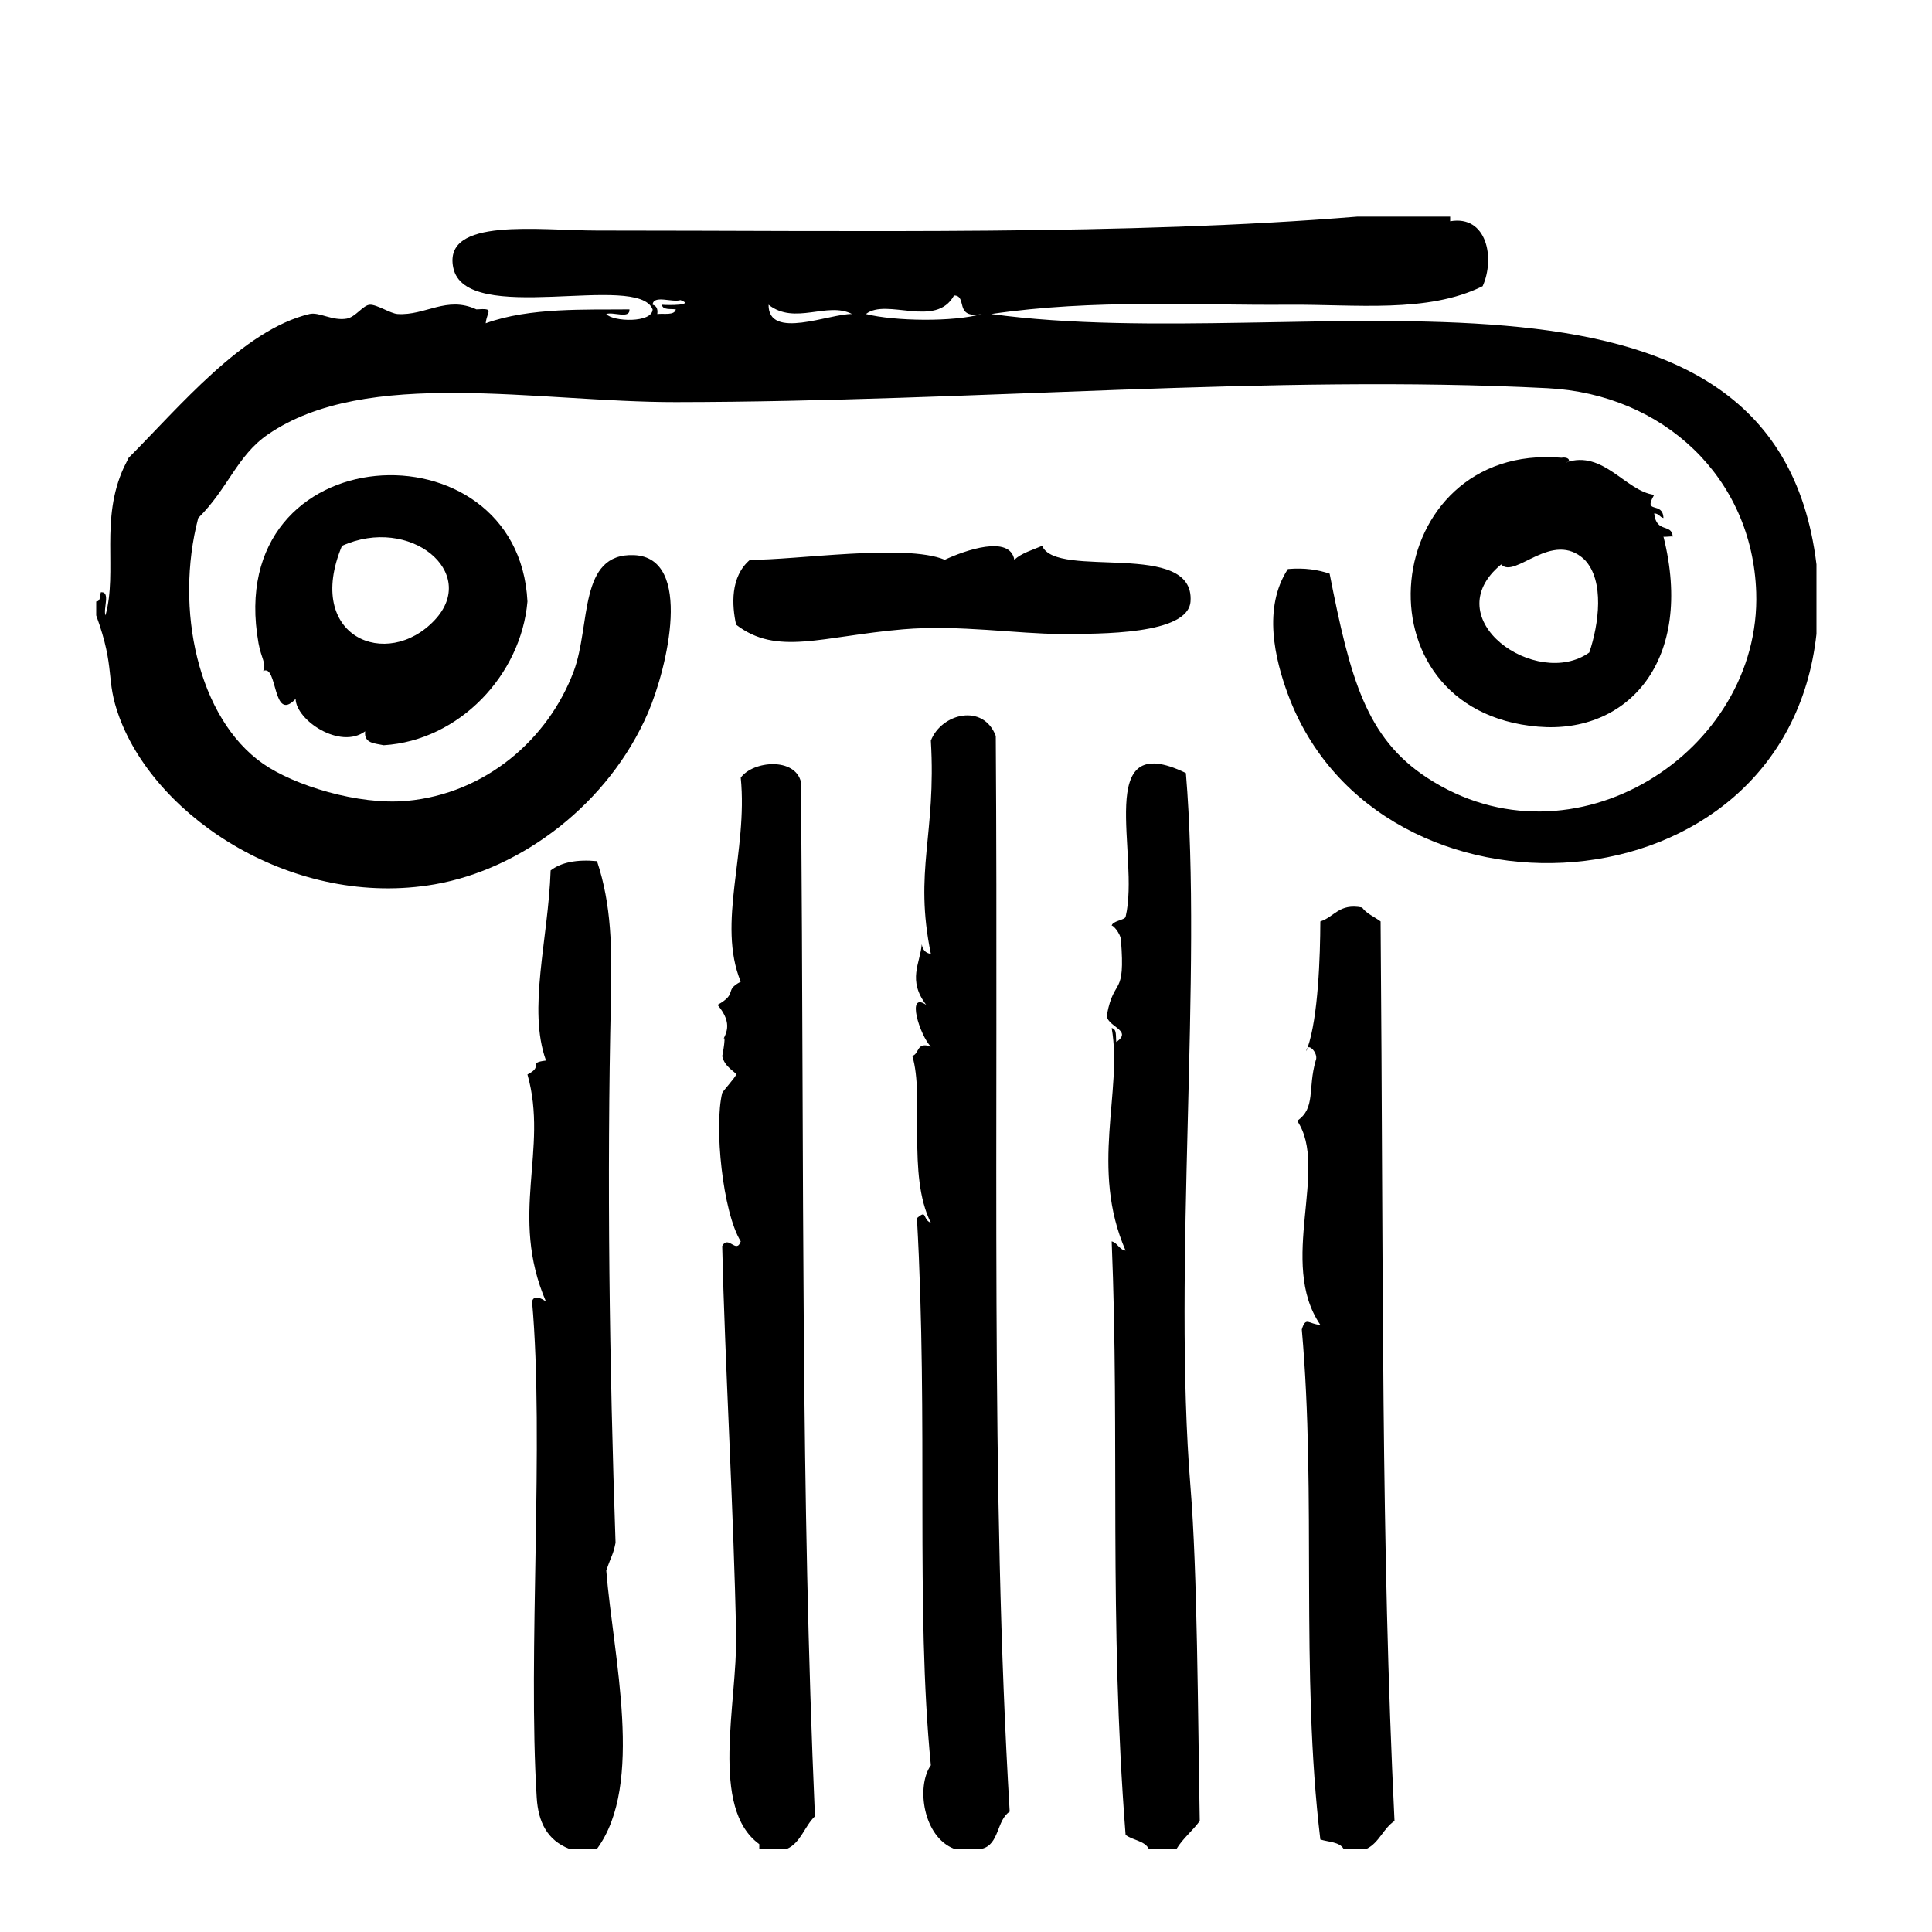
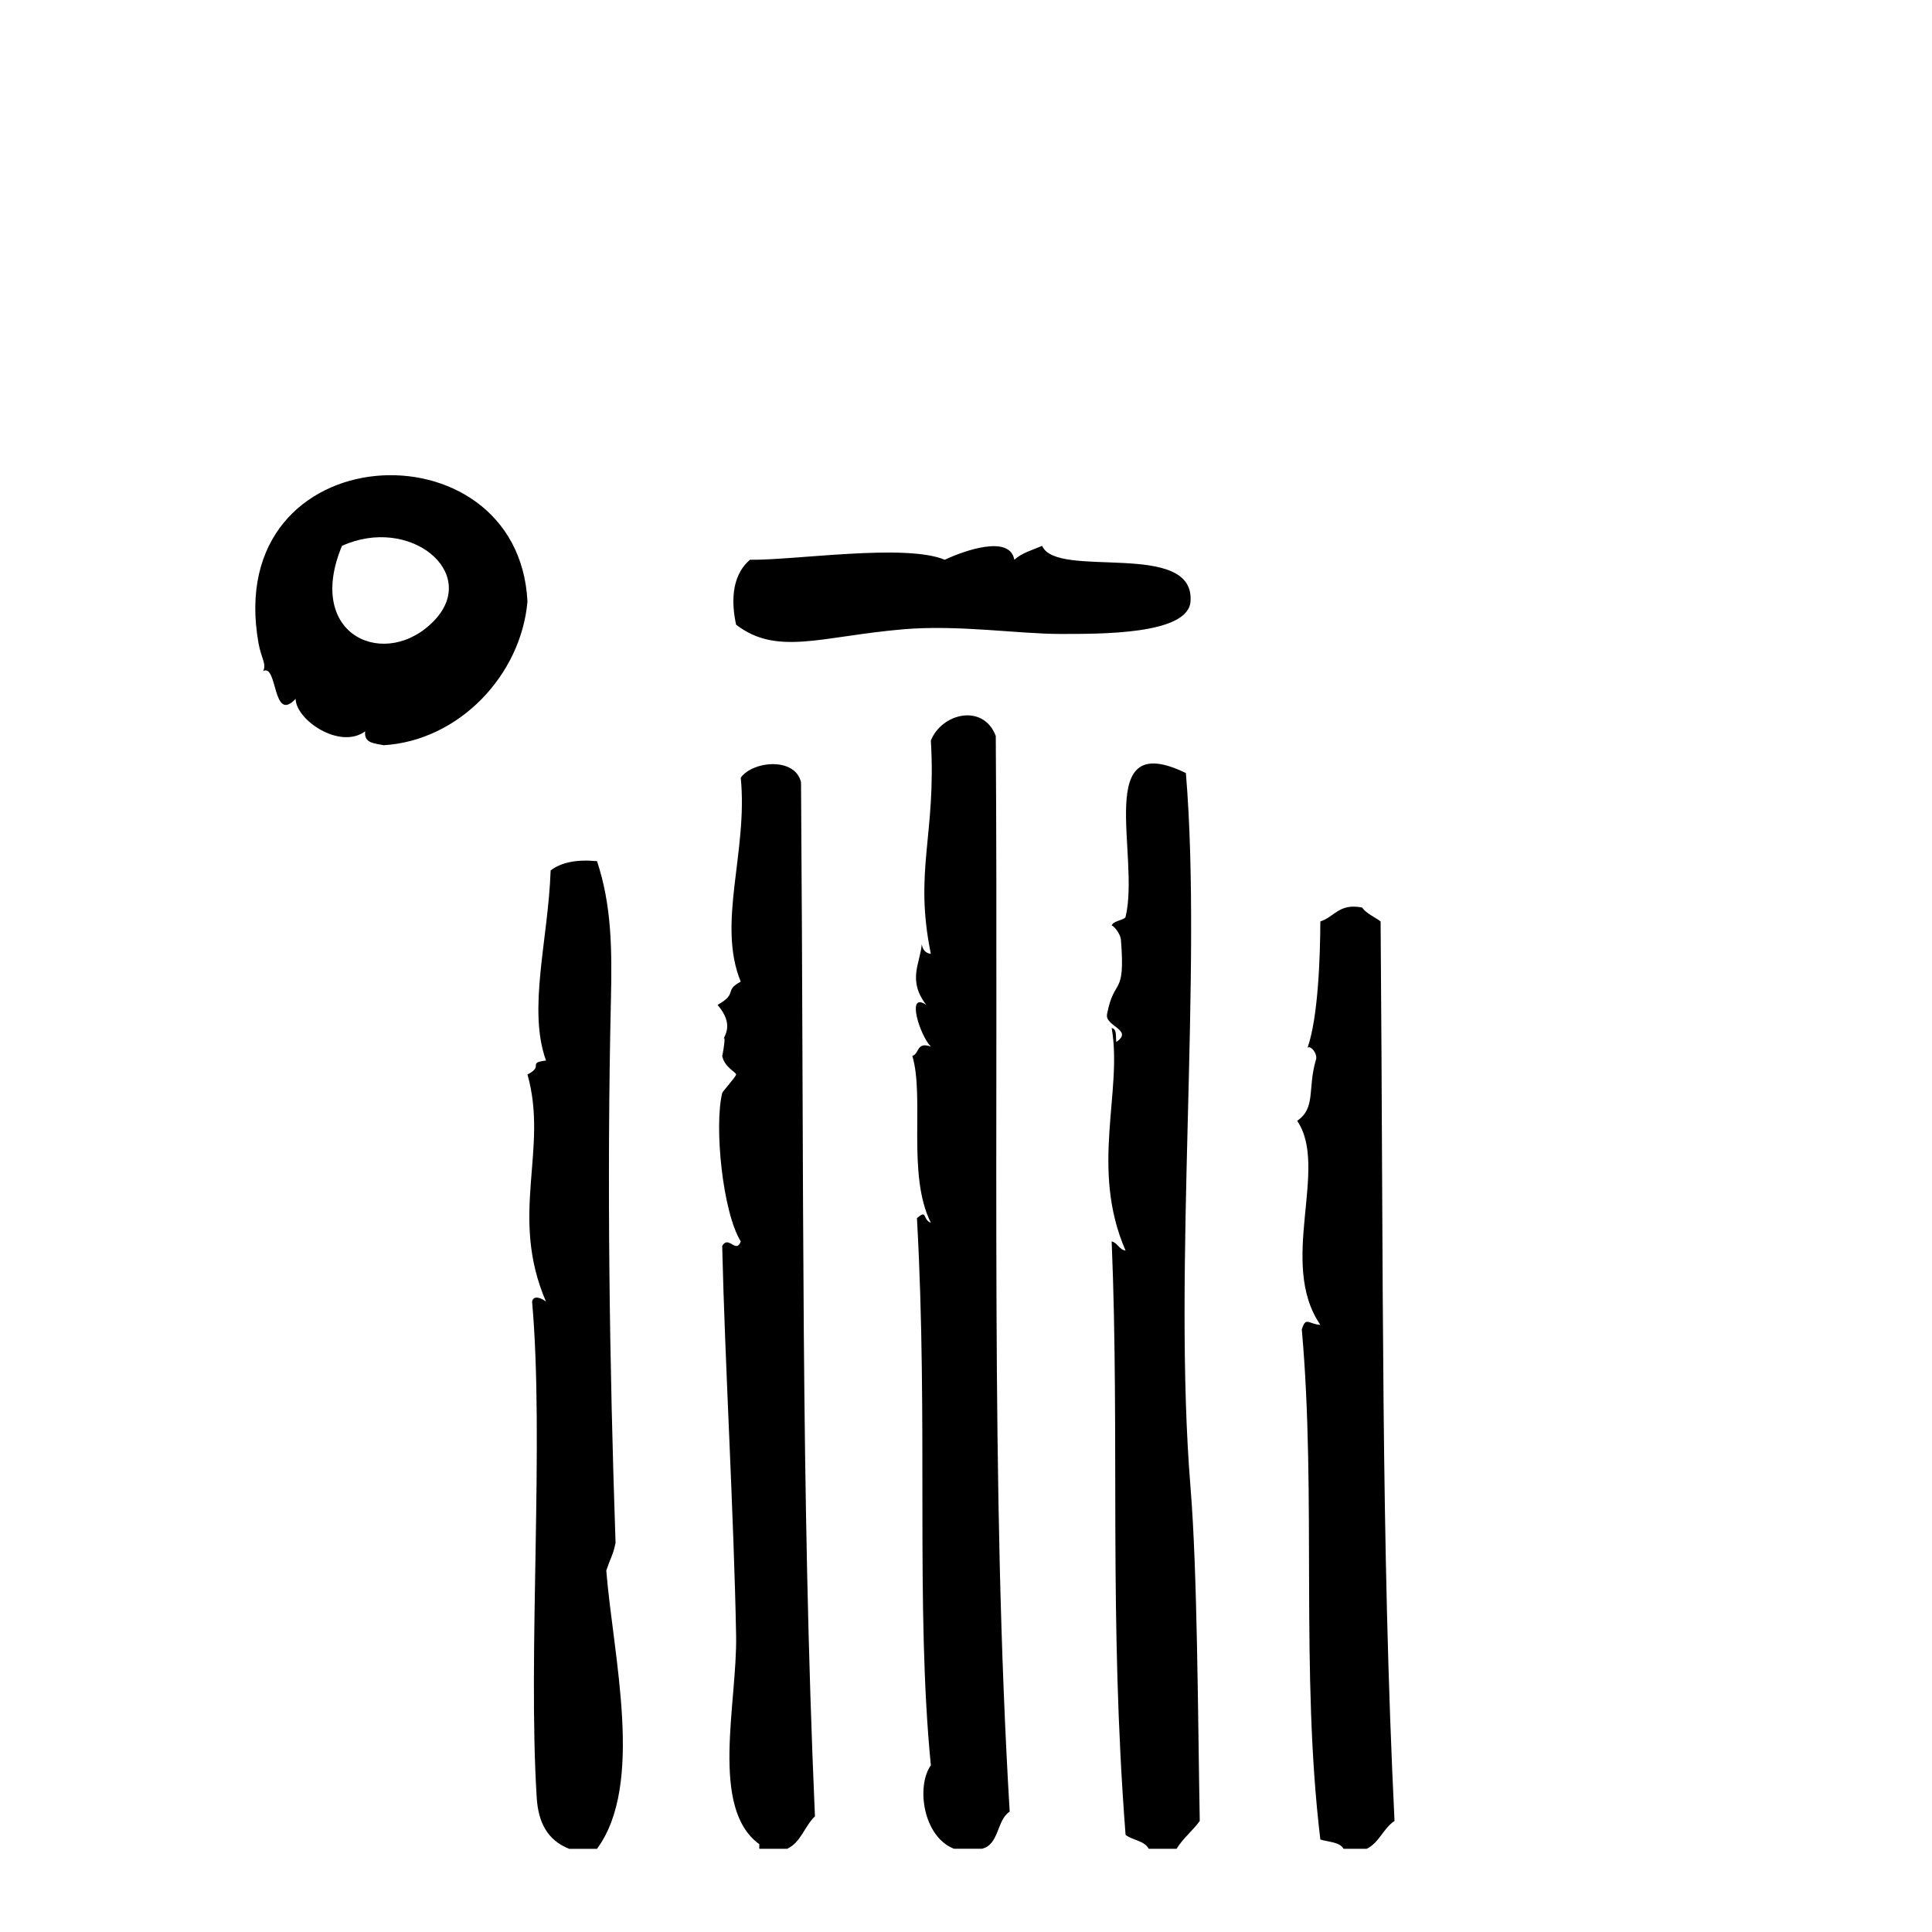
<svg xmlns="http://www.w3.org/2000/svg" version="1.1" width="512" height="512" x="0" y="0" viewBox="0 0 100 100" style="enable-background:new 0 0 512 512" xml:space="preserve">
  <g>
    <g fill-rule="evenodd" clip-rule="evenodd">
-       <path d="M80.821 23.693c-9.404-.797-10.91 13.109-1.2 13.92 4.659.389 8.087-3.444 6.479-9.84.01.038.436-.029.48 0-.046-.699-.849-.147-.96-1.2.24 0 .285.194.479.24-.027-.903-1.084-.166-.479-1.2-1.5-.202-2.629-2.336-4.561-1.68.254-.013.191-.308-.238-.24zm1.2 5.28c1.041 1.089.735 3.345.24 4.8-2.718 1.936-8-1.73-4.56-4.56.707.784 2.649-1.83 4.32-.24z" fill="#000000" opacity="1" data-original="#000000" />
-       <path d="M51.301 16.253c5.333-.786 10.648-.44 15.36-.48 3.497-.03 7.232.454 10.08-.96.653-1.444.224-3.693-1.681-3.36v-.24h-4.8c-11.869.97-25.766.72-39.36.72-3.003 0-7.979-.71-7.44 1.92.632 3.081 9.563.216 10.32 2.16-.017.717-2.06.642-2.4.24.349-.131 1.241.28 1.2-.24-2.191.026-5.167-.112-7.44.72.062-.632.494-.788-.48-.72-1.544-.715-2.642.333-4.08.24-.369-.023-1.077-.502-1.44-.48-.354.021-.733.642-1.2.72-.742.125-1.421-.358-1.92-.24-3.442.816-6.772 4.852-9.36 7.44.005-.005-.263.53-.24.48-1.261 2.726-.323 5.358-.96 7.68-.131-.349.28-1.241-.24-1.2-.054.187-.007.474-.24.48v.72c1.028 2.814.449 3.259 1.2 5.28 1.958 5.271 9.091 9.898 16.32 8.64 4.5-.783 9.011-4.18 11.04-8.88.995-2.305 2.365-8.029-.72-8.16-2.891-.123-2.233 3.619-3.12 6-1.315 3.53-4.578 6.347-8.64 6.72-2.522.231-5.827-.797-7.44-1.92-3.377-2.351-4.592-8.015-3.36-12.72 1.549-1.534 2.005-3.221 3.6-4.32 5.095-3.513 13.979-1.672 21.12-1.68 15.491-.017 30.828-1.447 45.12-.72 5.985.305 10.604 4.617 10.801 10.56.273 8.266-9.495 14.548-17.04 9.6-3.158-2.071-3.975-5.139-5.04-10.56-.599-.202-1.286-.314-2.16-.24-1.314 2.011-.666 4.677 0 6.48 4.664 12.627 25.746 11.565 27.359-3.12v-3.6c-2.17-17.886-26.521-10.735-42.719-12.96zm-16.32-.24c-.074.326-.601.199-.96.24.039-.279-.053-.427-.24-.48.03-.53 1.018-.102 1.44-.24.776.276-.645.272-.96.24.039.281.438.202.72.24zm4.8-.24c1.367 1.072 3.038-.181 4.32.48-1.154-.025-4.334 1.363-4.32-.48zm5.04.48c1.068-.847 3.617.755 4.56-.96.719.004-.023 1.228 1.44.96-1.461.417-4.532.375-6 0zM67.679 54.231c-.032.032-.058.083-.058.182.022-.054.037-.124.058-.182z" fill="#000000" opacity="1" data-original="#000000" />
      <path d="M70.501 46.973c-1.194-.234-1.43.491-2.16.72-.007 1.8-.11 4.959-.662 6.539.152-.151.566.338.422.661-.423 1.463.013 2.456-.96 3.12 1.662 2.438-1.01 7.343 1.2 10.561-.601-.03-.751-.458-.96.239.768 8.583-.081 17.767.96 26.4.428.133.997.123 1.2.48h1.2c.645-.315.861-1.059 1.439-1.44-.704-14.445-.568-27.789-.72-46.56-.318-.24-.724-.396-.959-.72zM61.381 40.013c-4.839-2.351-2.357 4.266-3.12 7.44-.043.179-.714.208-.72.48.003-.12.45.34.479.72.237 2.997-.347 1.886-.72 3.84-.125.628 1.393.816.48 1.439-.038-.282.041-.681-.24-.72.579 3.279-1.137 7.257.72 11.52-.343-.057-.404-.395-.72-.479.421 10.195-.153 19.487.72 30.72.359.281.981.299 1.2.721h1.44c.333-.547.83-.931 1.199-1.44-.101-5.586-.12-12.881-.479-17.28-.927-11.346.624-26.669-.239-36.961zM51.541 38.093c-.643-1.698-2.802-1.179-3.36.24.29 4.898-.887 6.713 0 11.04-.284-.039-.424-.221-.471-.497-.083.991-.751 1.853.231 3.136-1.056-.72-.329 1.589.24 2.16-.755-.274-.583.377-.96.48.645 2.143-.288 6.146.96 8.64-.454-.18-.167-.717-.72-.24.601 10.701-.086 20.109.72 28.32-.771 1.088-.399 3.701 1.2 4.32h1.44c.908-.213.758-1.482 1.44-1.921-1-16.689-.579-34.799-.72-55.678zM38.341 40.253c.382 3.827-1.246 7.527 0 10.56-.895.467-.119.594-1.2 1.2.857 1.013.382 1.537.24 1.92.266-.717.009.769 0 .721.113.586.723.843.72.96-.002.116-.699.875-.72.96-.421 1.729.021 6.161.96 7.68-.235.673-.64-.349-.96.24.137 5.977.605 13.918.72 20.16.064 3.497-1.38 8.932 1.2 10.8v.24h1.44c.715-.326.905-1.176 1.44-1.681-.737-16.98-.558-31.952-.72-53.52-.293-1.309-2.488-1.119-3.12-.24zM31.861 79.853c-.315-9.188-.453-18.831-.24-28.08.061-2.664.035-4.933-.72-7.2-1.059-.099-1.854.065-2.4.48-.123 3.585-1.199 7.177-.24 9.84-.998.123-.077.28-.96.721 1.107 3.902-.97 7.274.96 11.76-.193-.167-.657-.374-.72 0 .638 7.173-.229 18.243.24 25.68.08 1.256.541 2.191 1.68 2.641h1.44c2.465-3.344.839-9.949.48-14.4.287-.845.35-.791.48-1.442zM15.301 36.173c.022 1.104 2.299 2.642 3.6 1.68-.073.633.501.619.96.72 3.909-.241 7.11-3.634 7.44-7.44-.468-9.382-15.848-8.668-13.92 2.16.138.774.426 1.072.24 1.44.76-.394.469 2.732 1.68 1.44zm2.4-7.92c3.501-1.586 7.117 1.367 4.8 3.84-2.469 2.635-6.764.874-4.8-3.84zM61.621 31.133c.234-3.226-6.938-1.127-7.68-2.88-.505.215-1.067.373-1.44.72-.231-1.307-2.571-.482-3.6 0-2.042-.854-7.765.032-10.08 0-1.035.88-.938 2.367-.72 3.36 2.114 1.633 4.417.602 8.64.24 2.881-.247 5.966.243 8.161.24 2.048-.002 6.594.042 6.719-1.68z" fill="#000000" opacity="1" data-original="#000000" />
    </g>
  </g>
</svg>